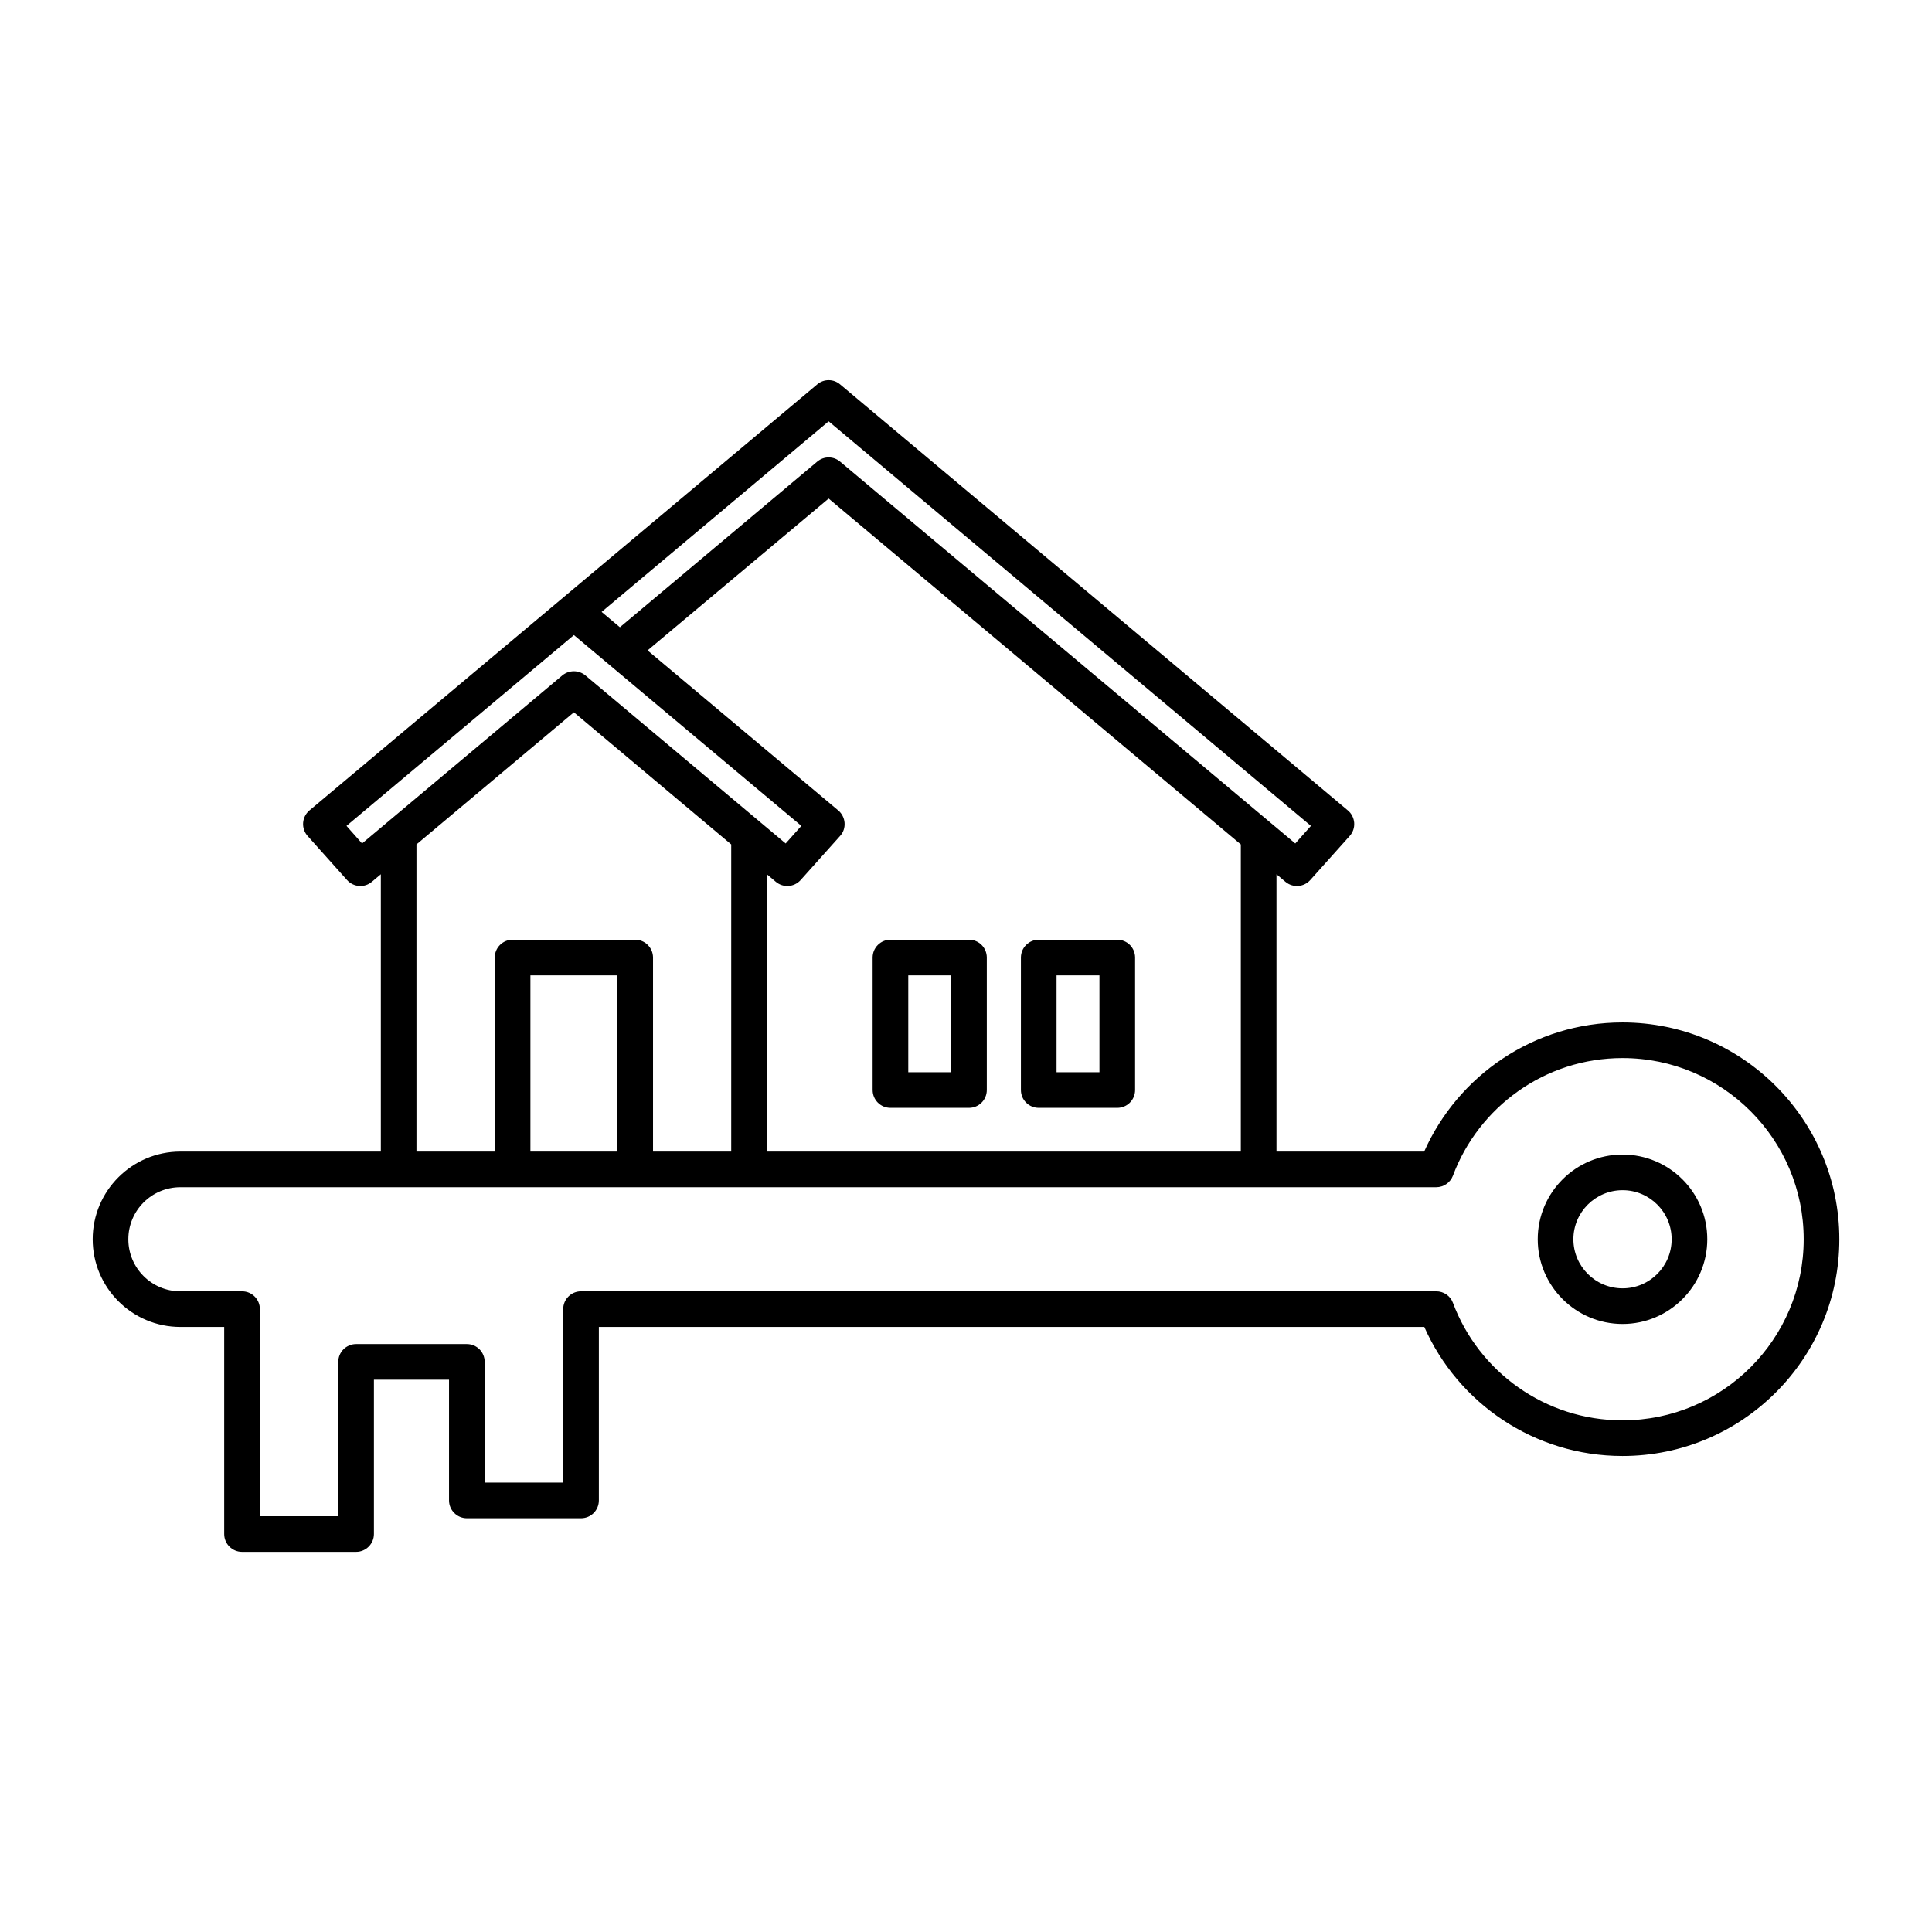
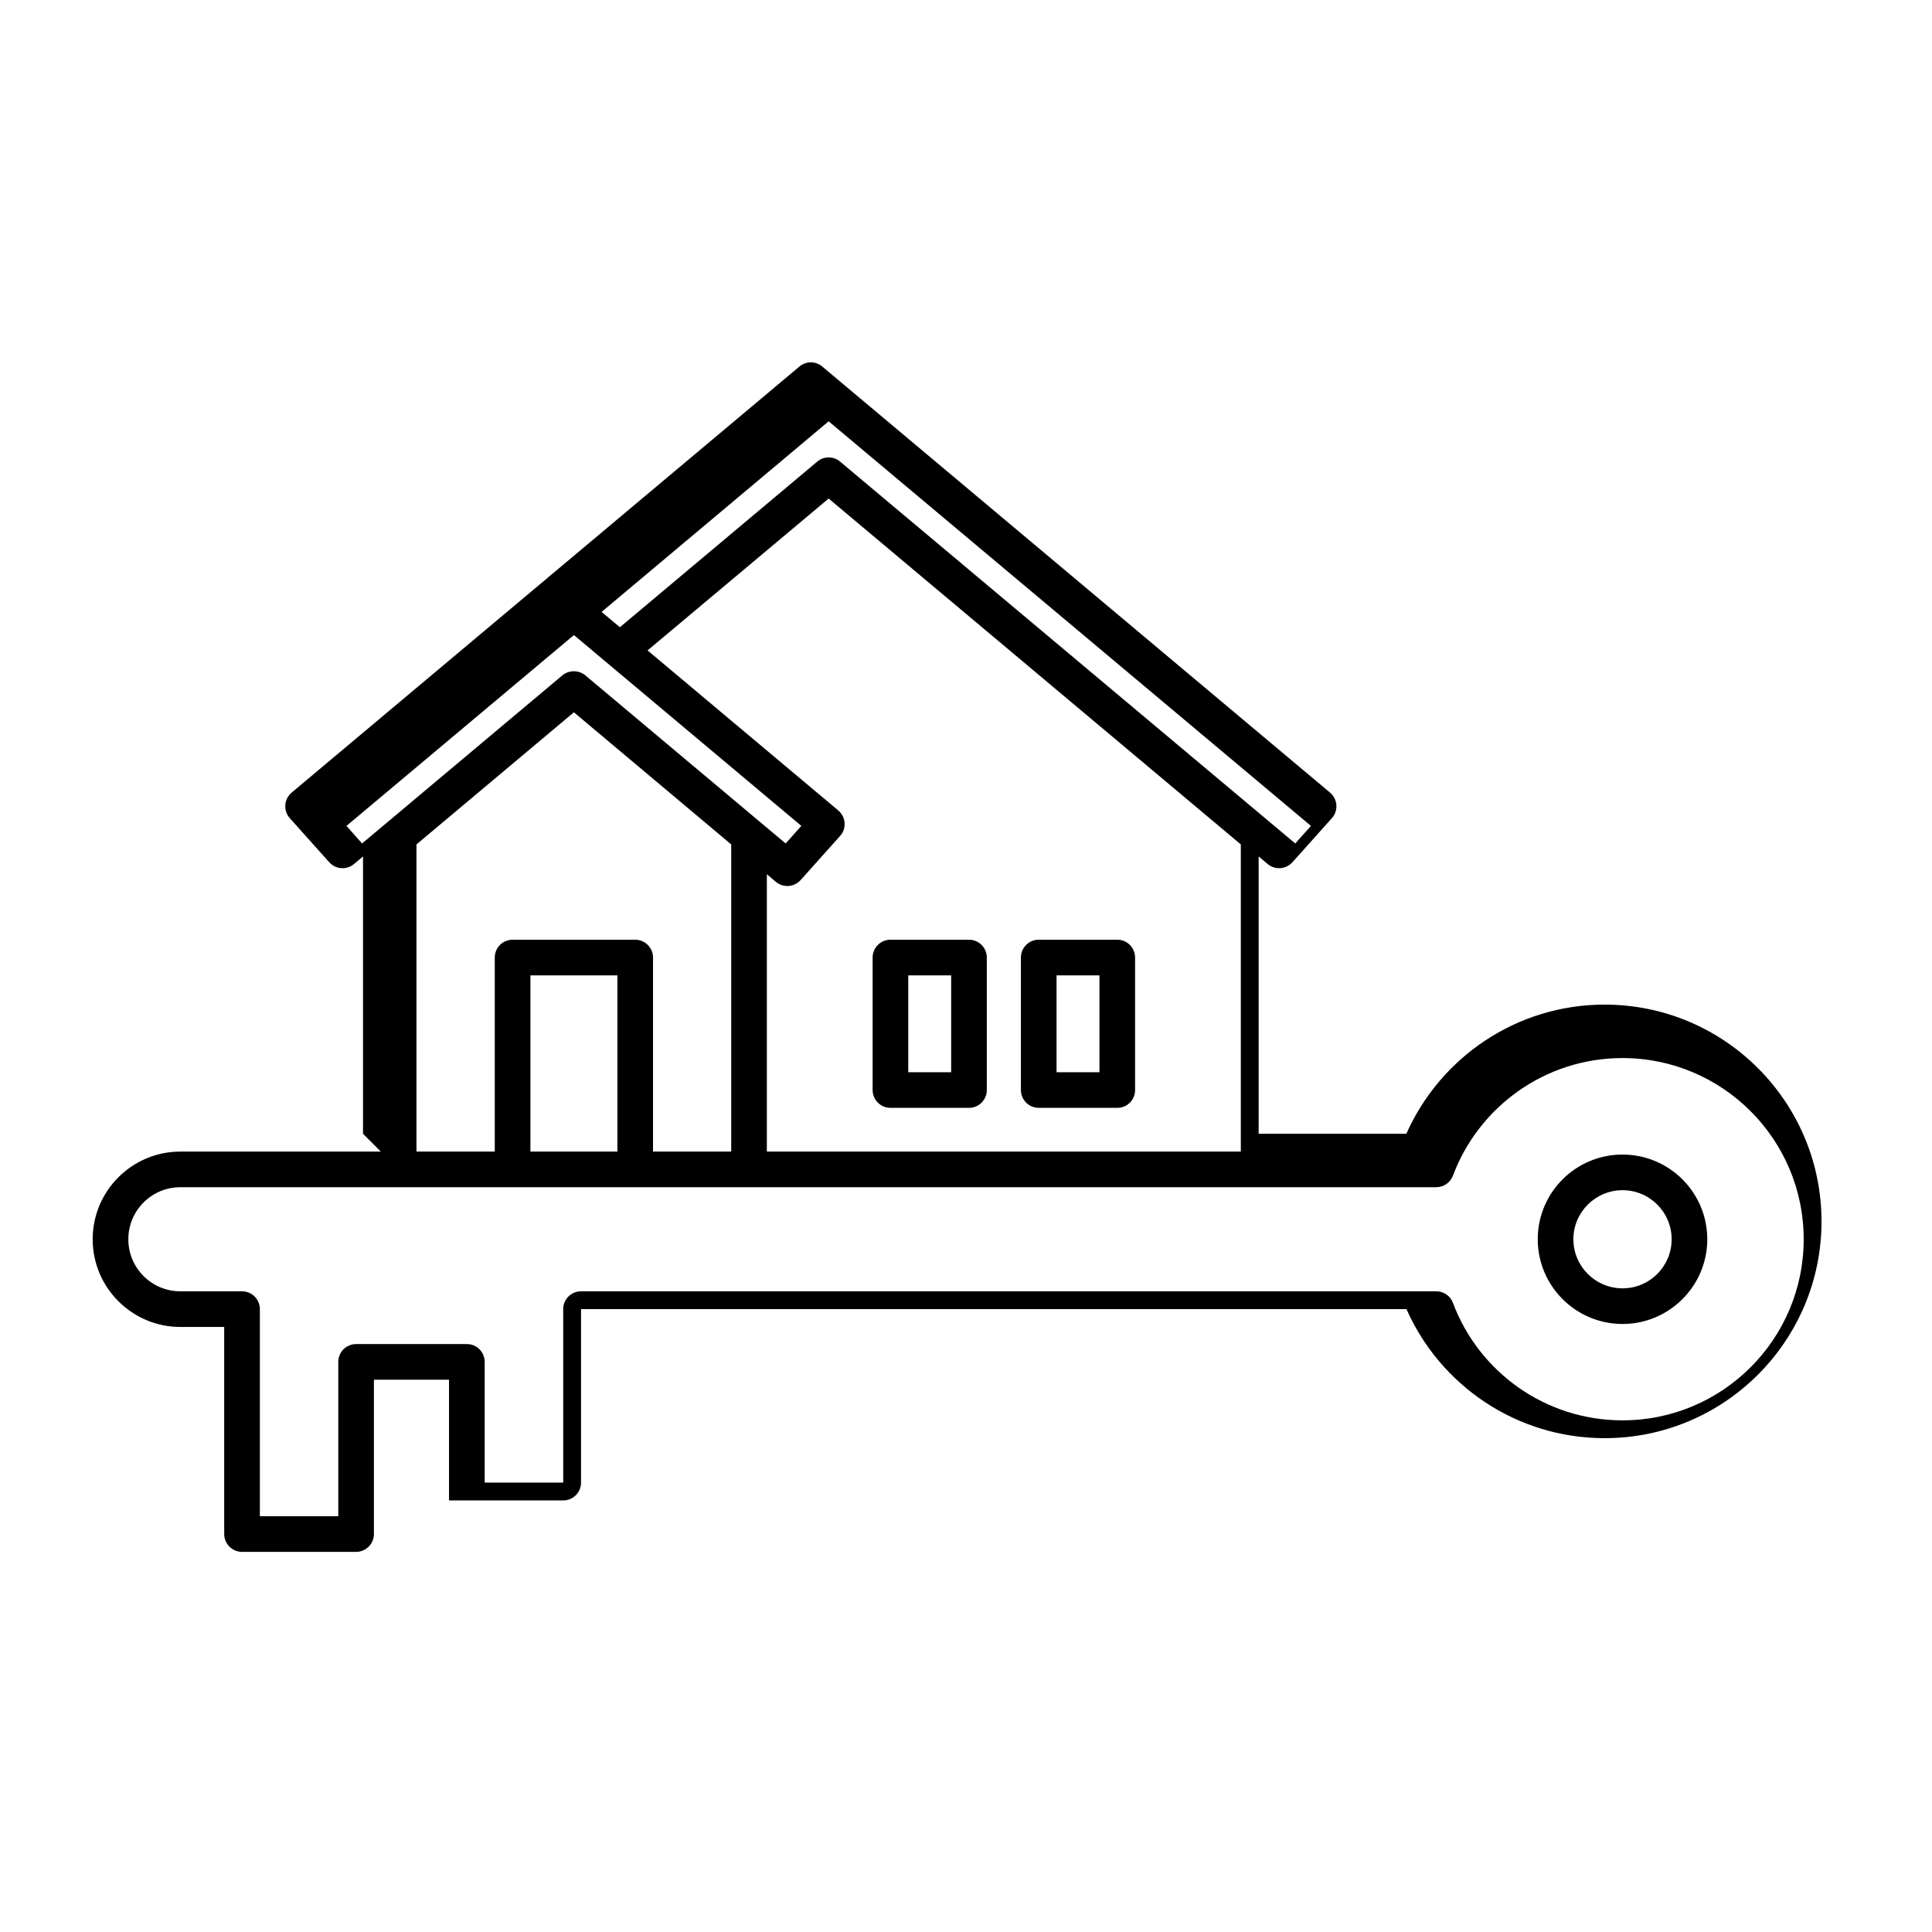
<svg xmlns="http://www.w3.org/2000/svg" fill="#000000" width="800px" height="800px" version="1.1" viewBox="144 144 512 512">
-   <path d="m244.92 449.18h-53.121c-12.816 0-23.238 10.422-23.238 23.238s10.422 23.238 23.238 23.238h11.617v54.883c0 2.582 2.109 4.723 4.723 4.723h30.23c2.613 0 4.723-2.141 4.723-4.723v-40.902h19.902v31.992c0 2.613 2.141 4.723 4.723 4.723h30.262c2.613 0 4.723-2.109 4.723-4.723v-45.973h218.75c8.91 20.152 29.094 34.195 52.523 34.195 31.707 0 57.465-25.727 57.465-57.434s-25.758-57.465-57.465-57.465c-23.426 0-43.609 14.074-52.555 34.227h-39.141v-73.492l2.394 2.016c1.953 1.637 4.848 1.418 6.551-0.473l10.453-11.684c0.852-0.945 1.289-2.203 1.195-3.496-0.094-1.258-0.691-2.457-1.668-3.273l-134.58-112.92c-1.73-1.48-4.312-1.48-6.047 0l-134.58 112.92c-0.977 0.82-1.574 2.016-1.668 3.273-0.094 1.289 0.348 2.551 1.195 3.496l10.453 11.684c1.699 1.891 4.598 2.109 6.551 0.473l2.394-2.016v73.492zm53.059 37.031c-2.613 0-4.723 2.109-4.723 4.723v45.973h-20.812v-31.992c0-2.613-2.109-4.723-4.723-4.723h-29.348c-2.613 0-4.723 2.109-4.723 4.723v40.902h-20.781v-54.883c0-2.613-2.109-4.723-4.723-4.723h-16.344c-7.621 0-13.793-6.172-13.793-13.793s6.172-13.793 13.793-13.793h332.8c1.984 0 3.746-1.227 4.441-3.055 6.801-18.199 24.371-31.172 44.934-31.172 26.512 0 48.02 21.539 48.02 48.02s-21.508 47.988-48.02 47.988c-20.562 0-38.133-12.941-44.934-31.141-0.691-1.859-2.457-3.055-4.441-3.055zm276.02-36.242c-12.406 0-22.484 10.043-22.484 22.449 0 12.375 10.078 22.449 22.484 22.449 12.375 0 22.449-10.078 22.449-22.449 0-12.406-10.078-22.449-22.449-22.449zm0 9.445c7.18 0 13.004 5.824 13.004 13.004s-5.824 13.004-13.004 13.004-13.035-5.824-13.035-13.004 5.856-13.004 13.035-13.004zm-101.17-10.234v-81.398l-109.23-91.66-47.988 40.242 50.539 42.414c0.977 0.82 1.574 2.016 1.668 3.273 0.094 1.289-0.316 2.551-1.195 3.496l-10.453 11.684c-1.699 1.891-4.598 2.109-6.551 0.473l-2.394-2.016v73.492zm-135.05 0v-81.398l-41.691-35.016-41.723 35.016v81.398h20.75v-51.422c0-2.613 2.109-4.723 4.723-4.723h32.496c2.582 0 4.723 2.109 4.723 4.723v51.422zm-30.164 0h-23.051v-46.695h23.051zm97.898-51.422c0-2.613-2.109-4.723-4.723-4.723h-20.812c-2.613 0-4.723 2.109-4.723 4.723v35.109c0 2.613 2.109 4.723 4.723 4.723h20.812c2.613 0 4.723-2.109 4.723-4.723zm39.297 0c0-2.613-2.109-4.723-4.723-4.723h-20.812c-2.613 0-4.723 2.109-4.723 4.723v35.109c0 2.613 2.109 4.723 4.723 4.723h20.812c2.613 0 4.723-2.109 4.723-4.723zm-48.742 4.723v25.664h-11.367v-25.664zm39.297 0v25.664h-11.367v-25.664zm51.891-34.953-120.63-101.2c-1.73-1.48-4.312-1.48-6.047 0l-52.301 43.895-4.848-4.062 60.172-50.508 127.81 107.22-4.156 4.66zm-135.05 0-53.09-44.555c-1.762-1.449-4.312-1.449-6.078 0l-53.09 44.555-4.125-4.66 60.27-50.57 60.27 50.57z" fill-rule="evenodd" />
+   <path d="m244.92 449.18h-53.121c-12.816 0-23.238 10.422-23.238 23.238s10.422 23.238 23.238 23.238h11.617v54.883c0 2.582 2.109 4.723 4.723 4.723h30.23c2.613 0 4.723-2.141 4.723-4.723v-40.902h19.902v31.992h30.262c2.613 0 4.723-2.109 4.723-4.723v-45.973h218.75c8.91 20.152 29.094 34.195 52.523 34.195 31.707 0 57.465-25.727 57.465-57.434s-25.758-57.465-57.465-57.465c-23.426 0-43.609 14.074-52.555 34.227h-39.141v-73.492l2.394 2.016c1.953 1.637 4.848 1.418 6.551-0.473l10.453-11.684c0.852-0.945 1.289-2.203 1.195-3.496-0.094-1.258-0.691-2.457-1.668-3.273l-134.58-112.92c-1.73-1.48-4.312-1.48-6.047 0l-134.58 112.92c-0.977 0.82-1.574 2.016-1.668 3.273-0.094 1.289 0.348 2.551 1.195 3.496l10.453 11.684c1.699 1.891 4.598 2.109 6.551 0.473l2.394-2.016v73.492zm53.059 37.031c-2.613 0-4.723 2.109-4.723 4.723v45.973h-20.812v-31.992c0-2.613-2.109-4.723-4.723-4.723h-29.348c-2.613 0-4.723 2.109-4.723 4.723v40.902h-20.781v-54.883c0-2.613-2.109-4.723-4.723-4.723h-16.344c-7.621 0-13.793-6.172-13.793-13.793s6.172-13.793 13.793-13.793h332.8c1.984 0 3.746-1.227 4.441-3.055 6.801-18.199 24.371-31.172 44.934-31.172 26.512 0 48.02 21.539 48.02 48.02s-21.508 47.988-48.02 47.988c-20.562 0-38.133-12.941-44.934-31.141-0.691-1.859-2.457-3.055-4.441-3.055zm276.02-36.242c-12.406 0-22.484 10.043-22.484 22.449 0 12.375 10.078 22.449 22.484 22.449 12.375 0 22.449-10.078 22.449-22.449 0-12.406-10.078-22.449-22.449-22.449zm0 9.445c7.18 0 13.004 5.824 13.004 13.004s-5.824 13.004-13.004 13.004-13.035-5.824-13.035-13.004 5.856-13.004 13.035-13.004zm-101.17-10.234v-81.398l-109.23-91.66-47.988 40.242 50.539 42.414c0.977 0.82 1.574 2.016 1.668 3.273 0.094 1.289-0.316 2.551-1.195 3.496l-10.453 11.684c-1.699 1.891-4.598 2.109-6.551 0.473l-2.394-2.016v73.492zm-135.05 0v-81.398l-41.691-35.016-41.723 35.016v81.398h20.75v-51.422c0-2.613 2.109-4.723 4.723-4.723h32.496c2.582 0 4.723 2.109 4.723 4.723v51.422zm-30.164 0h-23.051v-46.695h23.051zm97.898-51.422c0-2.613-2.109-4.723-4.723-4.723h-20.812c-2.613 0-4.723 2.109-4.723 4.723v35.109c0 2.613 2.109 4.723 4.723 4.723h20.812c2.613 0 4.723-2.109 4.723-4.723zm39.297 0c0-2.613-2.109-4.723-4.723-4.723h-20.812c-2.613 0-4.723 2.109-4.723 4.723v35.109c0 2.613 2.109 4.723 4.723 4.723h20.812c2.613 0 4.723-2.109 4.723-4.723zm-48.742 4.723v25.664h-11.367v-25.664zm39.297 0v25.664h-11.367v-25.664zm51.891-34.953-120.63-101.2c-1.73-1.48-4.312-1.48-6.047 0l-52.301 43.895-4.848-4.062 60.172-50.508 127.81 107.22-4.156 4.66zm-135.05 0-53.09-44.555c-1.762-1.449-4.312-1.449-6.078 0l-53.09 44.555-4.125-4.66 60.27-50.57 60.27 50.57z" fill-rule="evenodd" />
</svg>